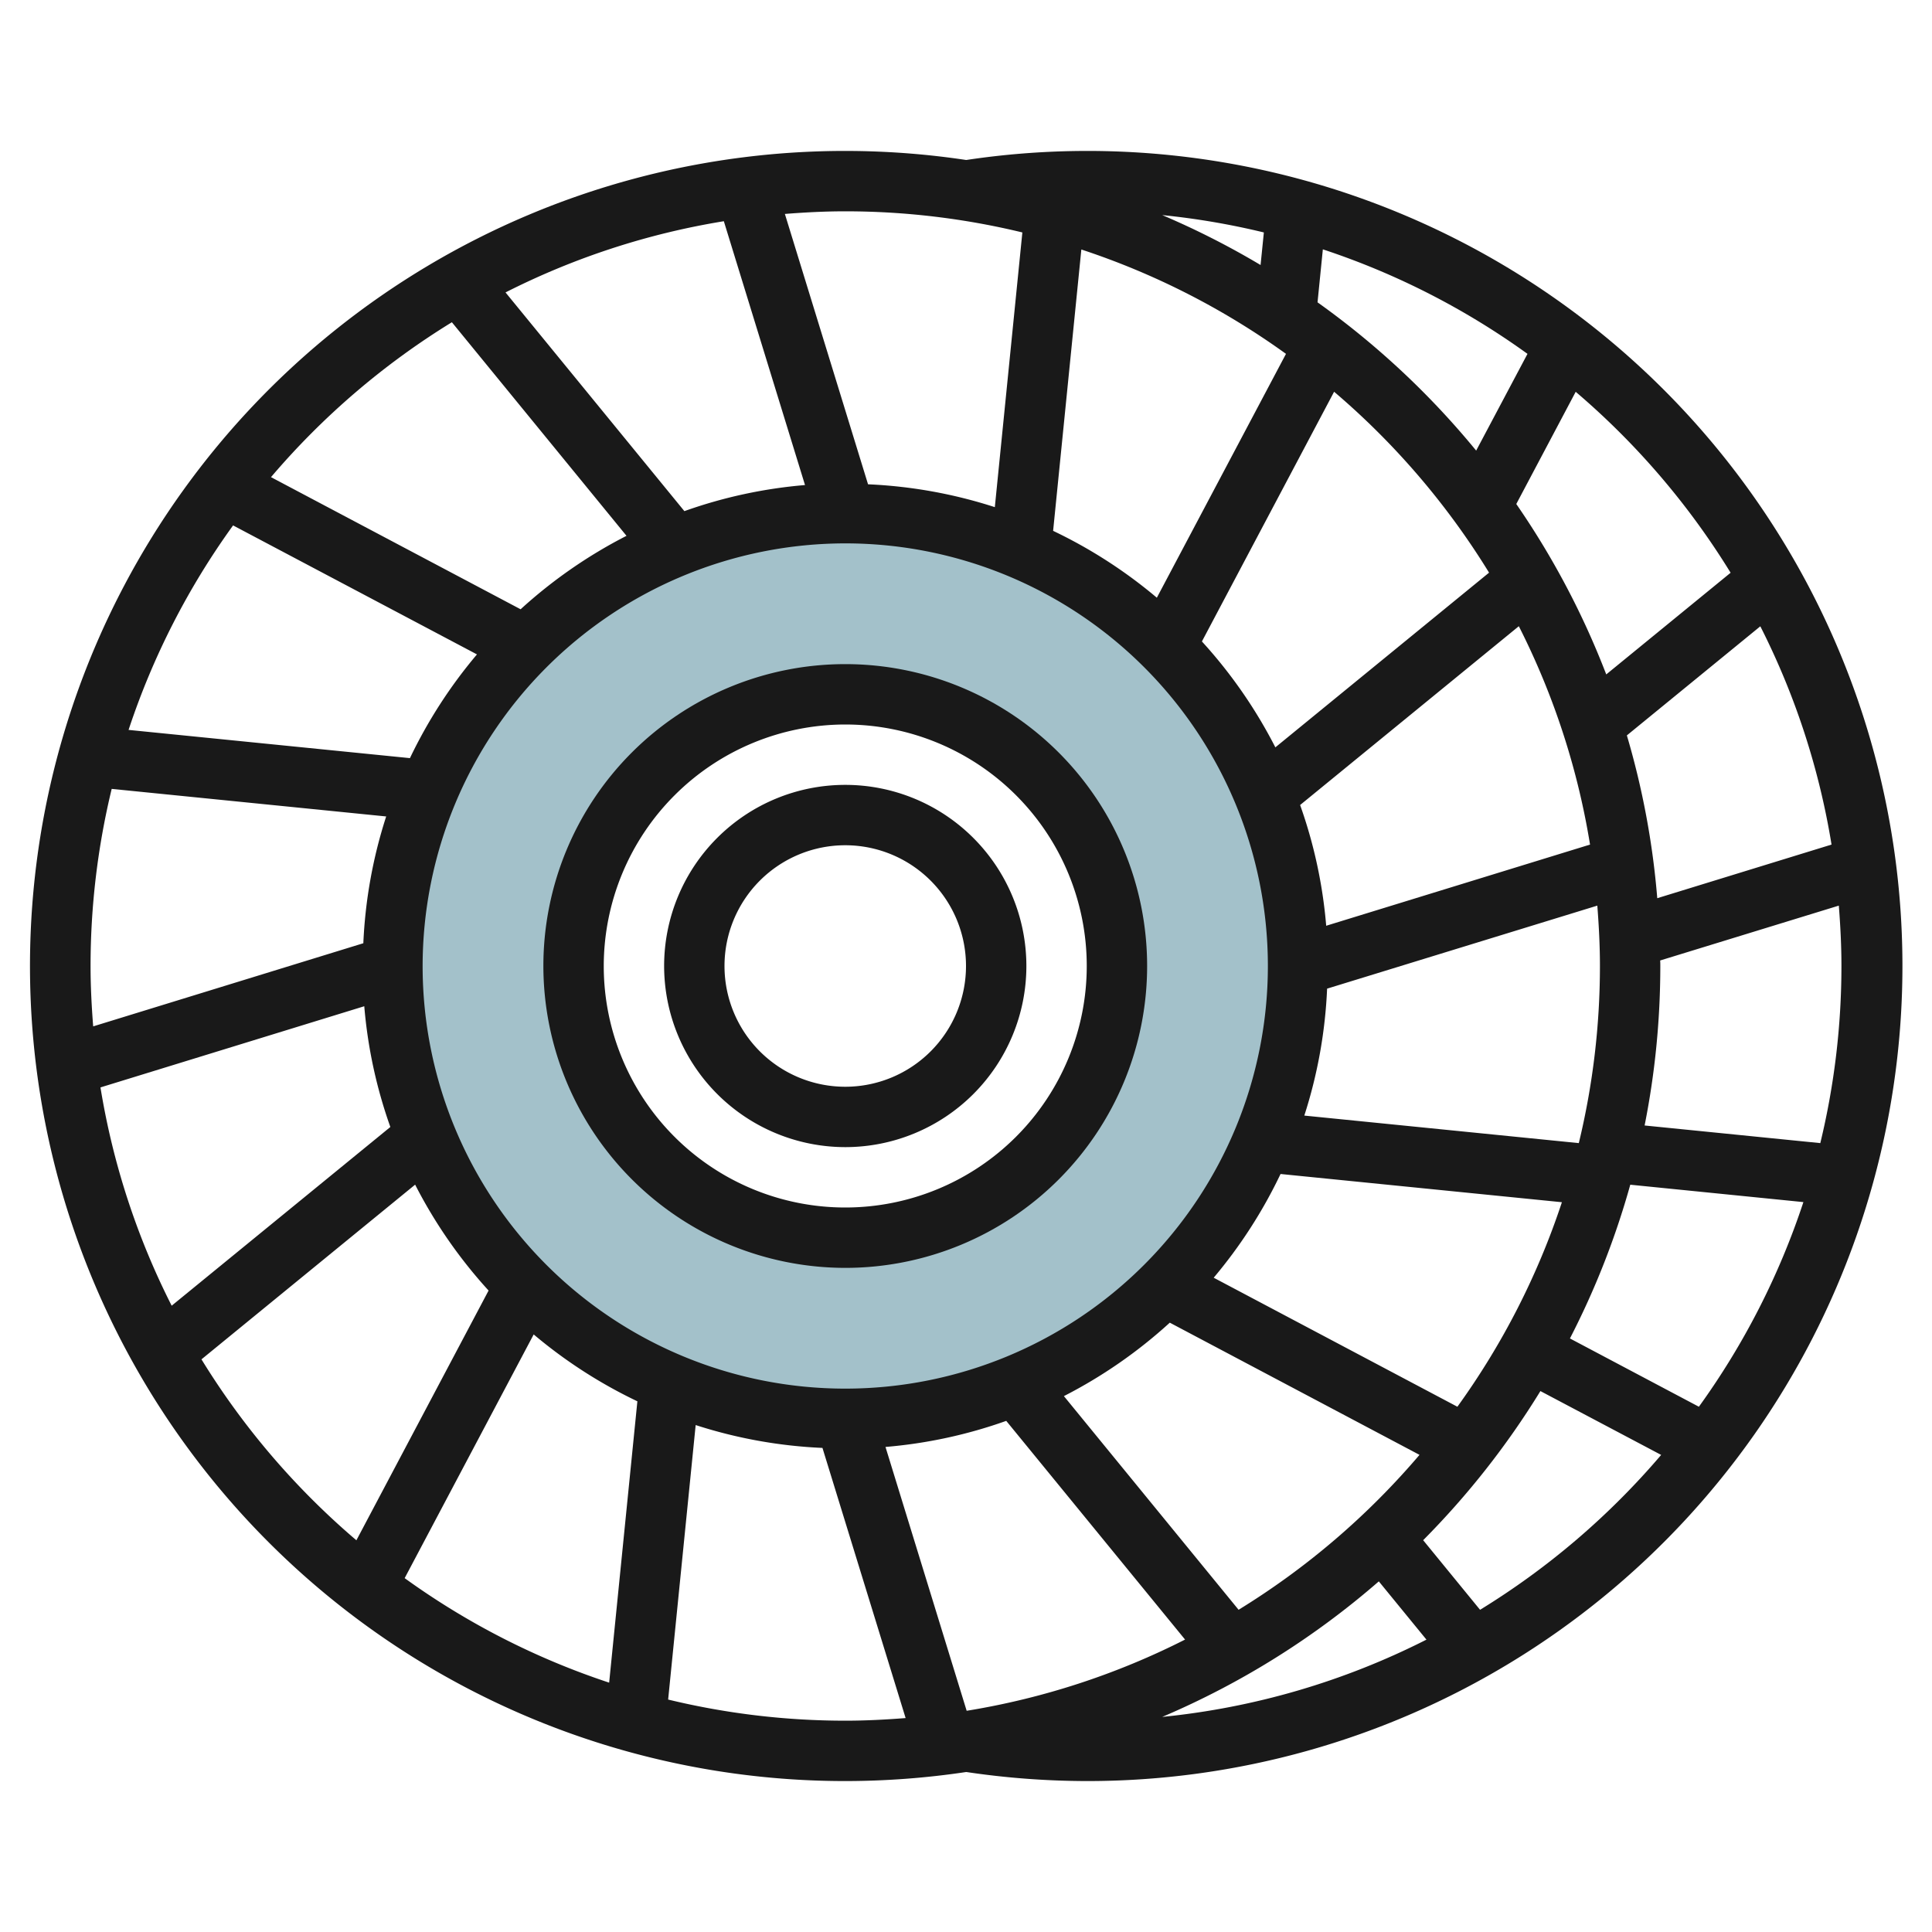
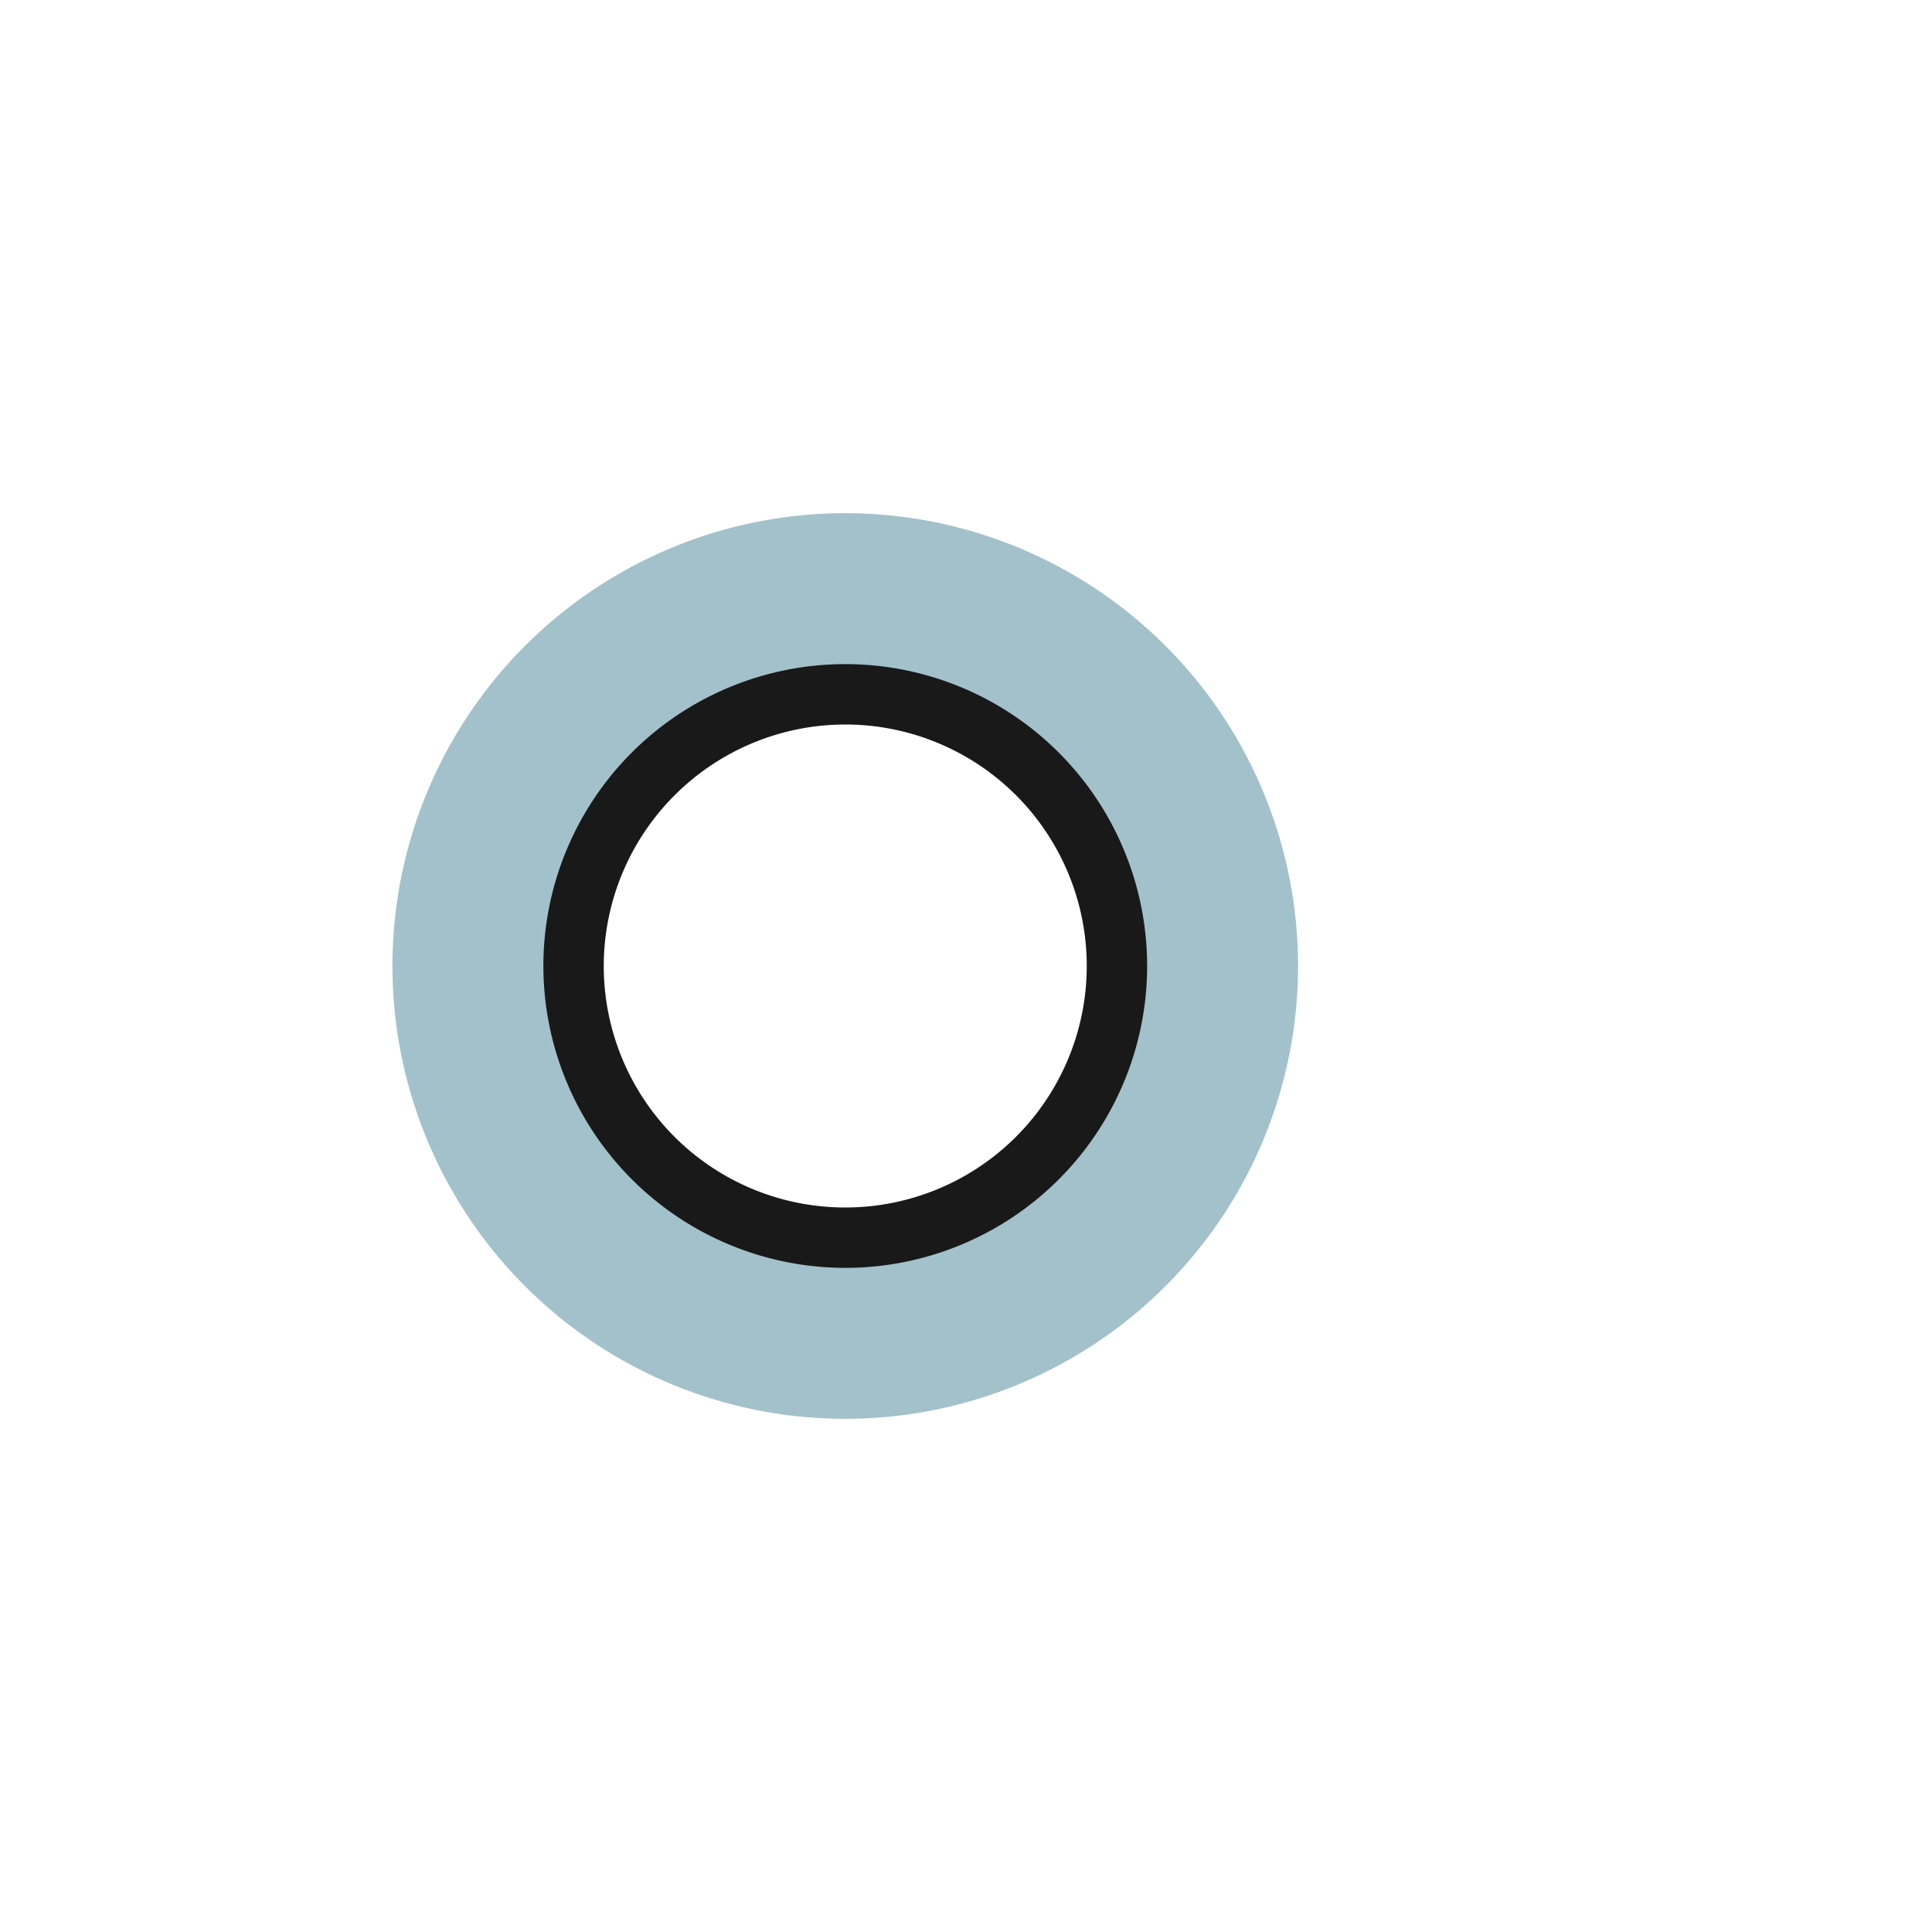
<svg xmlns="http://www.w3.org/2000/svg" height="512" viewBox="0 0 64 64" width="512">
  <g id="Layer_19" data-name="Layer 19">
    <path d="m28 17a15 15 0 1 0 15 15 15 15 0 0 0 -15-15zm0 24a9 9 0 1 1 9-9 9 9 0 0 1 -9 9z" fill="#a3c1ca" />
    <g fill="#191919">
-       <path d="m28 38a6 6 0 1 0 -6-6 6.006 6.006 0 0 0 6 6zm0-10a4 4 0 1 1 -4 4 4 4 0 0 1 4-4z" />
      <path d="m28 42a10 10 0 1 0 -10-10 10.011 10.011 0 0 0 10 10zm0-18a8 8 0 1 1 -8 8 8.009 8.009 0 0 1 8-8z" />
-       <path d="m28 59a27.165 27.165 0 0 0 4.008-.3 27.385 27.385 0 0 0 3.992.3 27 27 0 1 0 -3.993-53.7 27 27 0 1 0 -4.007 53.7zm-21.326-13.97 7.078-5.787a16.025 16.025 0 0 0 2.433 3.508l-4.379 8.273a25.172 25.172 0 0 1 -5.132-5.994zm-3.674-13.03a24.944 24.944 0 0 1 .7-5.867l9.093.913a15.881 15.881 0 0 0 -.757 4.2l-8.949 2.754c-.052-.658-.087-1.325-.087-2zm19.671-15.068-5.925-7.245a24.8 24.8 0 0 1 7.232-2.359l2.689 8.74a15.829 15.829 0 0 0 -3.996.864zm5.329 1.068a14 14 0 1 1 -14 14 14.015 14.015 0 0 1 14-14zm14.6-6.278-4.278 8.078a16.028 16.028 0 0 0 -3.436-2.215l.935-9.32a24.927 24.927 0 0 1 6.779 3.457zm18.4 20.278a24.944 24.944 0 0 1 -.7 5.867l-5.82-.584a27.059 27.059 0 0 0 .52-5.283c0-.061 0-.122-.005-.183l5.918-1.817c.052.658.087 1.325.087 2zm-19.97 21.326-5.787-7.078a16.025 16.025 0 0 0 3.508-2.433l8.272 4.379a25.168 25.168 0 0 1 -5.993 5.132zm-9.008 3.346-2.689-8.74a15.829 15.829 0 0 0 4-.864l5.924 7.245a24.781 24.781 0 0 1 -7.235 2.359zm16.256-10.072-8.073-4.274a16.053 16.053 0 0 0 2.215-3.436l9.32.935a24.927 24.927 0 0 1 -3.462 6.775zm1.049-27.63-7.079 5.787a16 16 0 0 0 -2.433-3.508l4.379-8.272a25.172 25.172 0 0 1 5.133 5.993zm-5.365 13.78 8.951-2.75c.052.662.087 1.329.087 2a24.944 24.944 0 0 1 -.7 5.867l-9.093-.912a15.9 15.9 0 0 0 .755-4.205zm10.043 6.495 5.735.576a24.927 24.927 0 0 1 -3.462 6.779l-4.272-2.262a26.861 26.861 0 0 0 1.999-5.093zm.894-9.491a26.694 26.694 0 0 0 -1.007-5.393l4.421-3.614a24.781 24.781 0 0 1 2.359 7.231zm-2.227-1.776-8.74 2.689a15.846 15.846 0 0 0 -.864-4l7.245-5.923a24.751 24.751 0 0 1 2.359 7.234zm-9.027-17.963.176-1.755a24.942 24.942 0 0 1 6.779 3.462l-1.7 3.205a27.236 27.236 0 0 0 -5.255-4.912zm-25.966 34.19a16.021 16.021 0 0 0 3.435 2.215l-.935 9.32a24.921 24.921 0 0 1 -6.774-3.462zm-4.1-19.091-9.32-.935a24.921 24.921 0 0 1 3.462-6.774l8.079 4.273a16.039 16.039 0 0 0 -2.22 3.436zm-1.512 8.219a15.829 15.829 0 0 0 .864 4l-7.244 5.92a24.781 24.781 0 0 1 -2.359-7.231zm10.066 22.967.912-9.093a15.881 15.881 0 0 0 4.2.757l2.755 8.949c-.661.052-1.328.087-2 .087a24.944 24.944 0 0 1 -5.867-.7zm23.543-3.914 1.577 1.929a24.8 24.8 0 0 1 -8.753 2.56 27.087 27.087 0 0 0 7.176-4.491zm3.354.942-1.886-2.307a27.188 27.188 0 0 0 3.884-4.94l4 2.115a25.168 25.168 0 0 1 -5.998 5.13zm8.3-34.356-4.121 3.369a26.953 26.953 0 0 0 -2.98-5.645l1.968-3.717a25.194 25.194 0 0 1 5.13 5.991zm-15.463-11.272-.109 1.079a26.927 26.927 0 0 0 -3.258-1.654 24.917 24.917 0 0 1 3.367.575zm-8 0-.912 9.1a15.881 15.881 0 0 0 -4.2-.757l-2.755-8.956c.658-.052 1.325-.087 2-.087a24.944 24.944 0 0 1 5.867.7zm-18.9 2.972 5.787 7.078a16.025 16.025 0 0 0 -3.508 2.433l-8.269-4.377a25.148 25.148 0 0 1 5.993-5.132z" />
    </g>
  </g>
</svg>